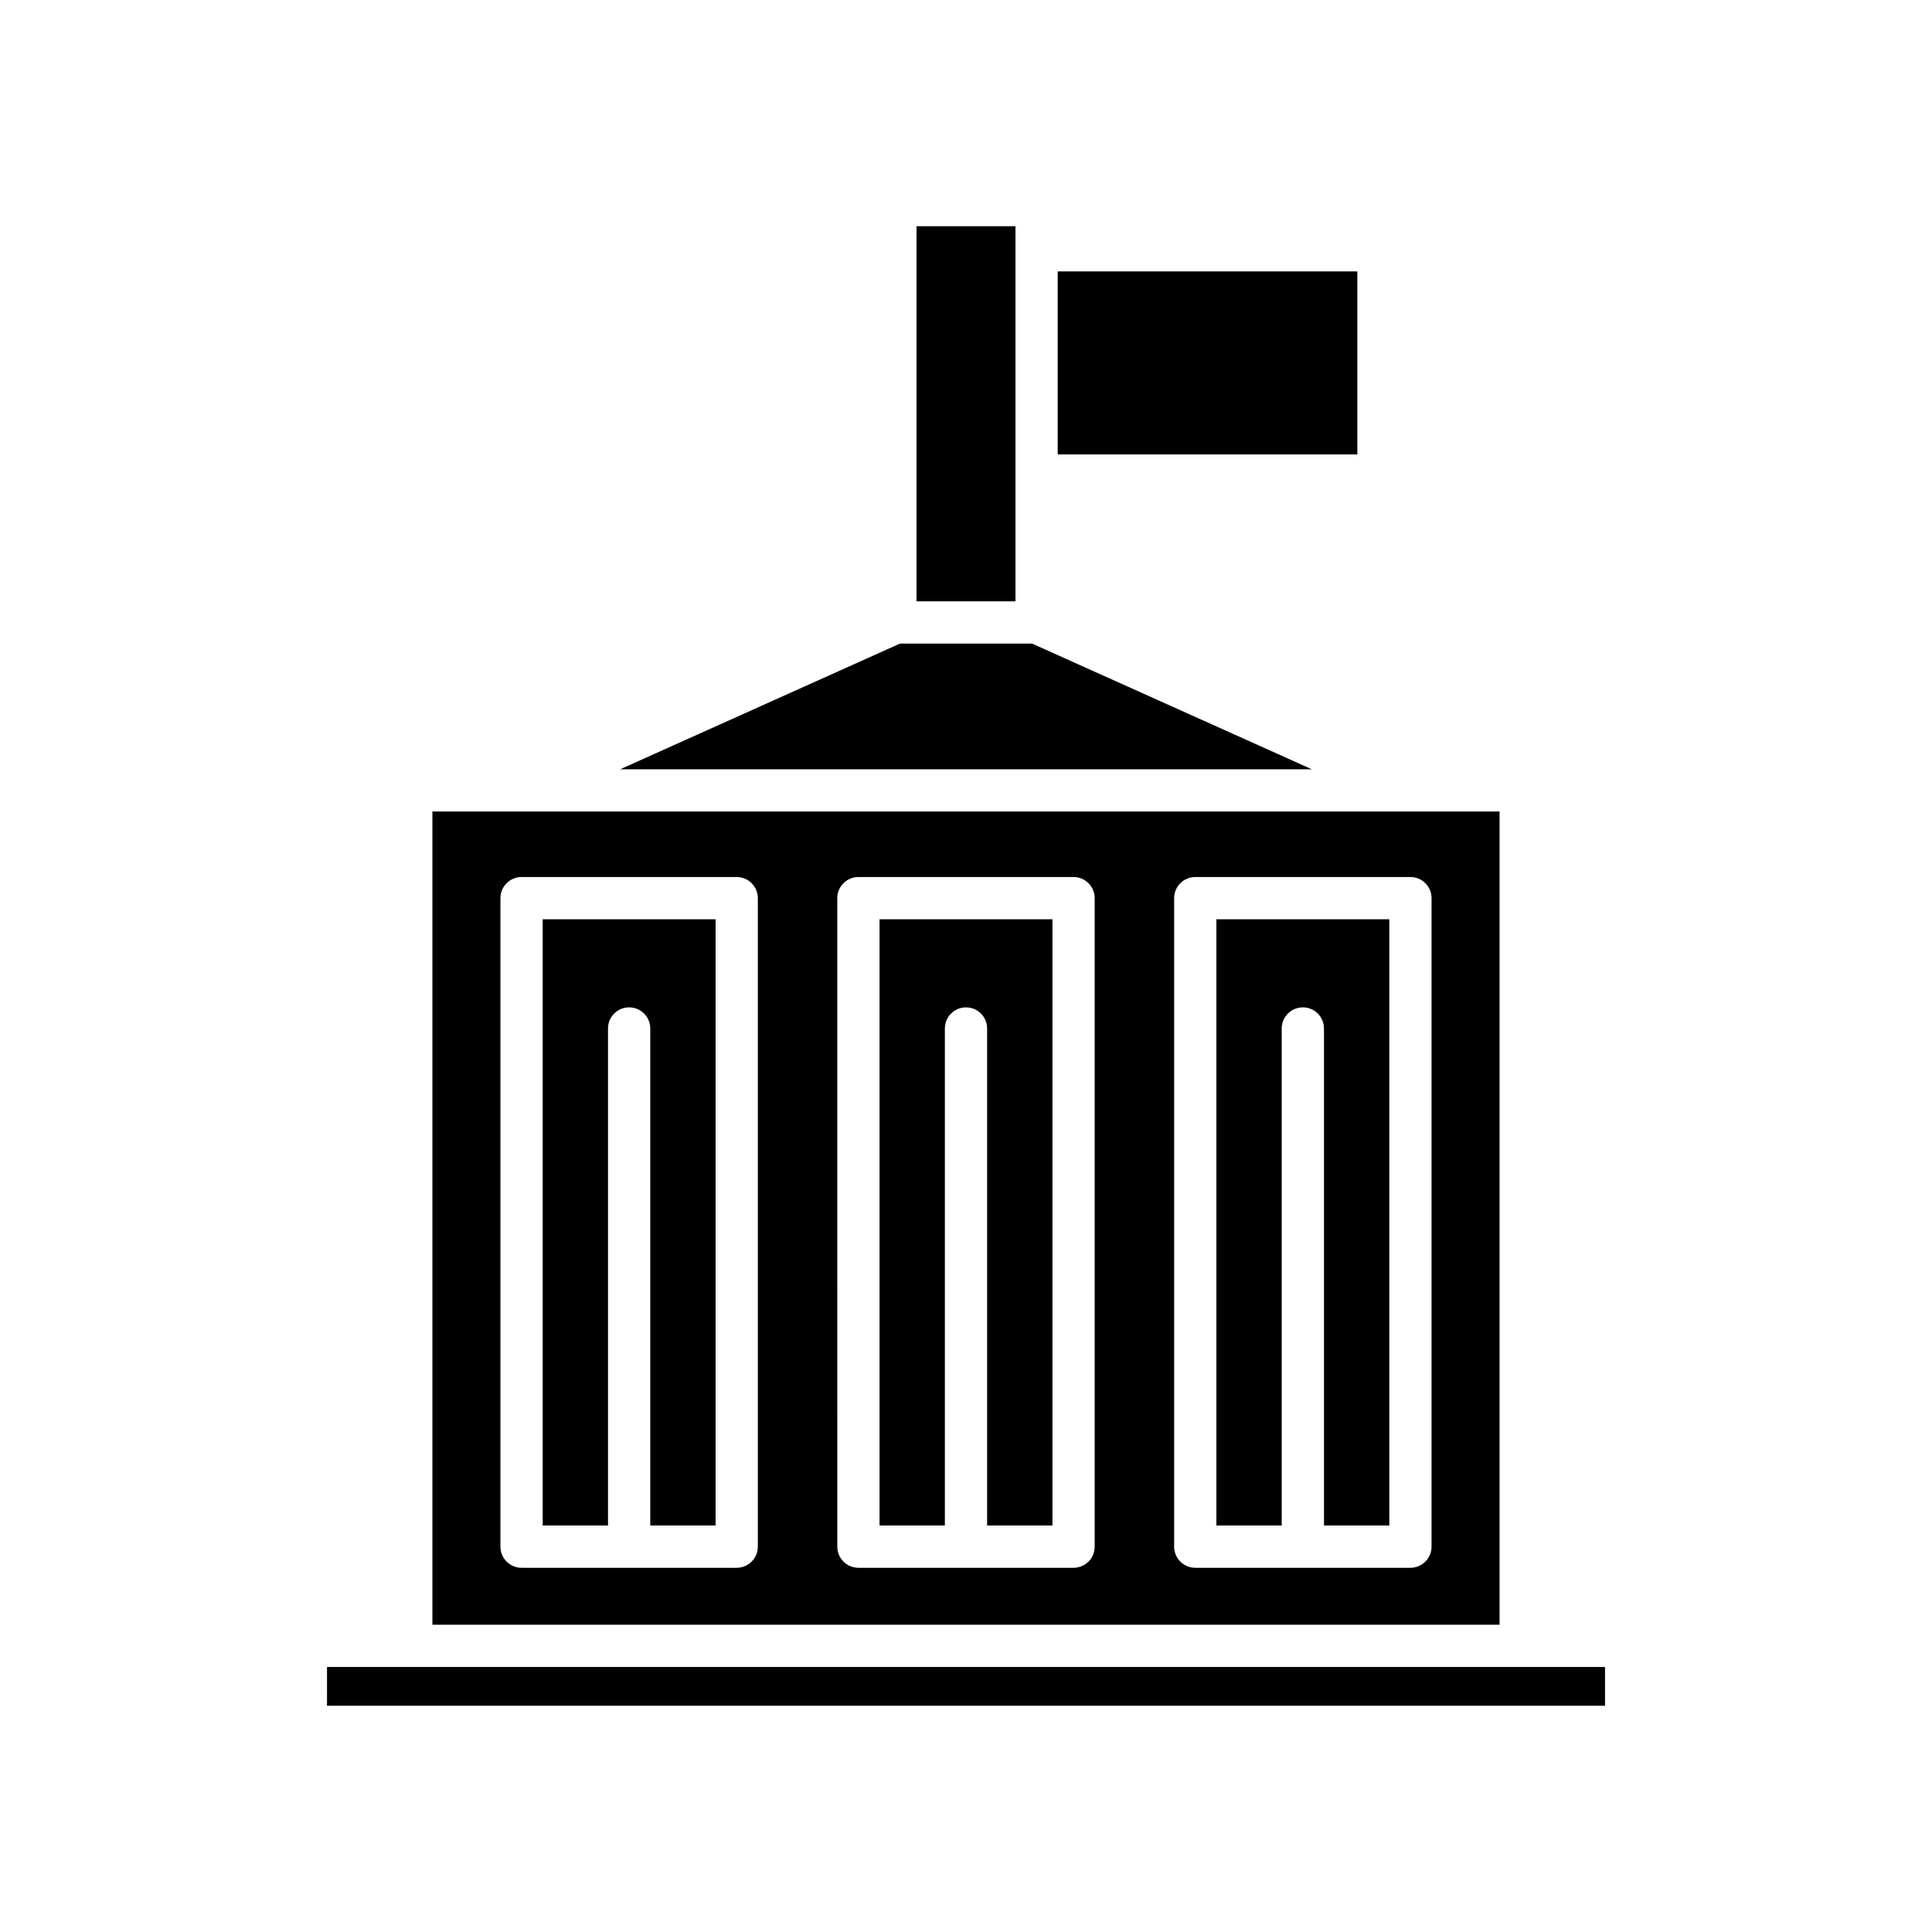
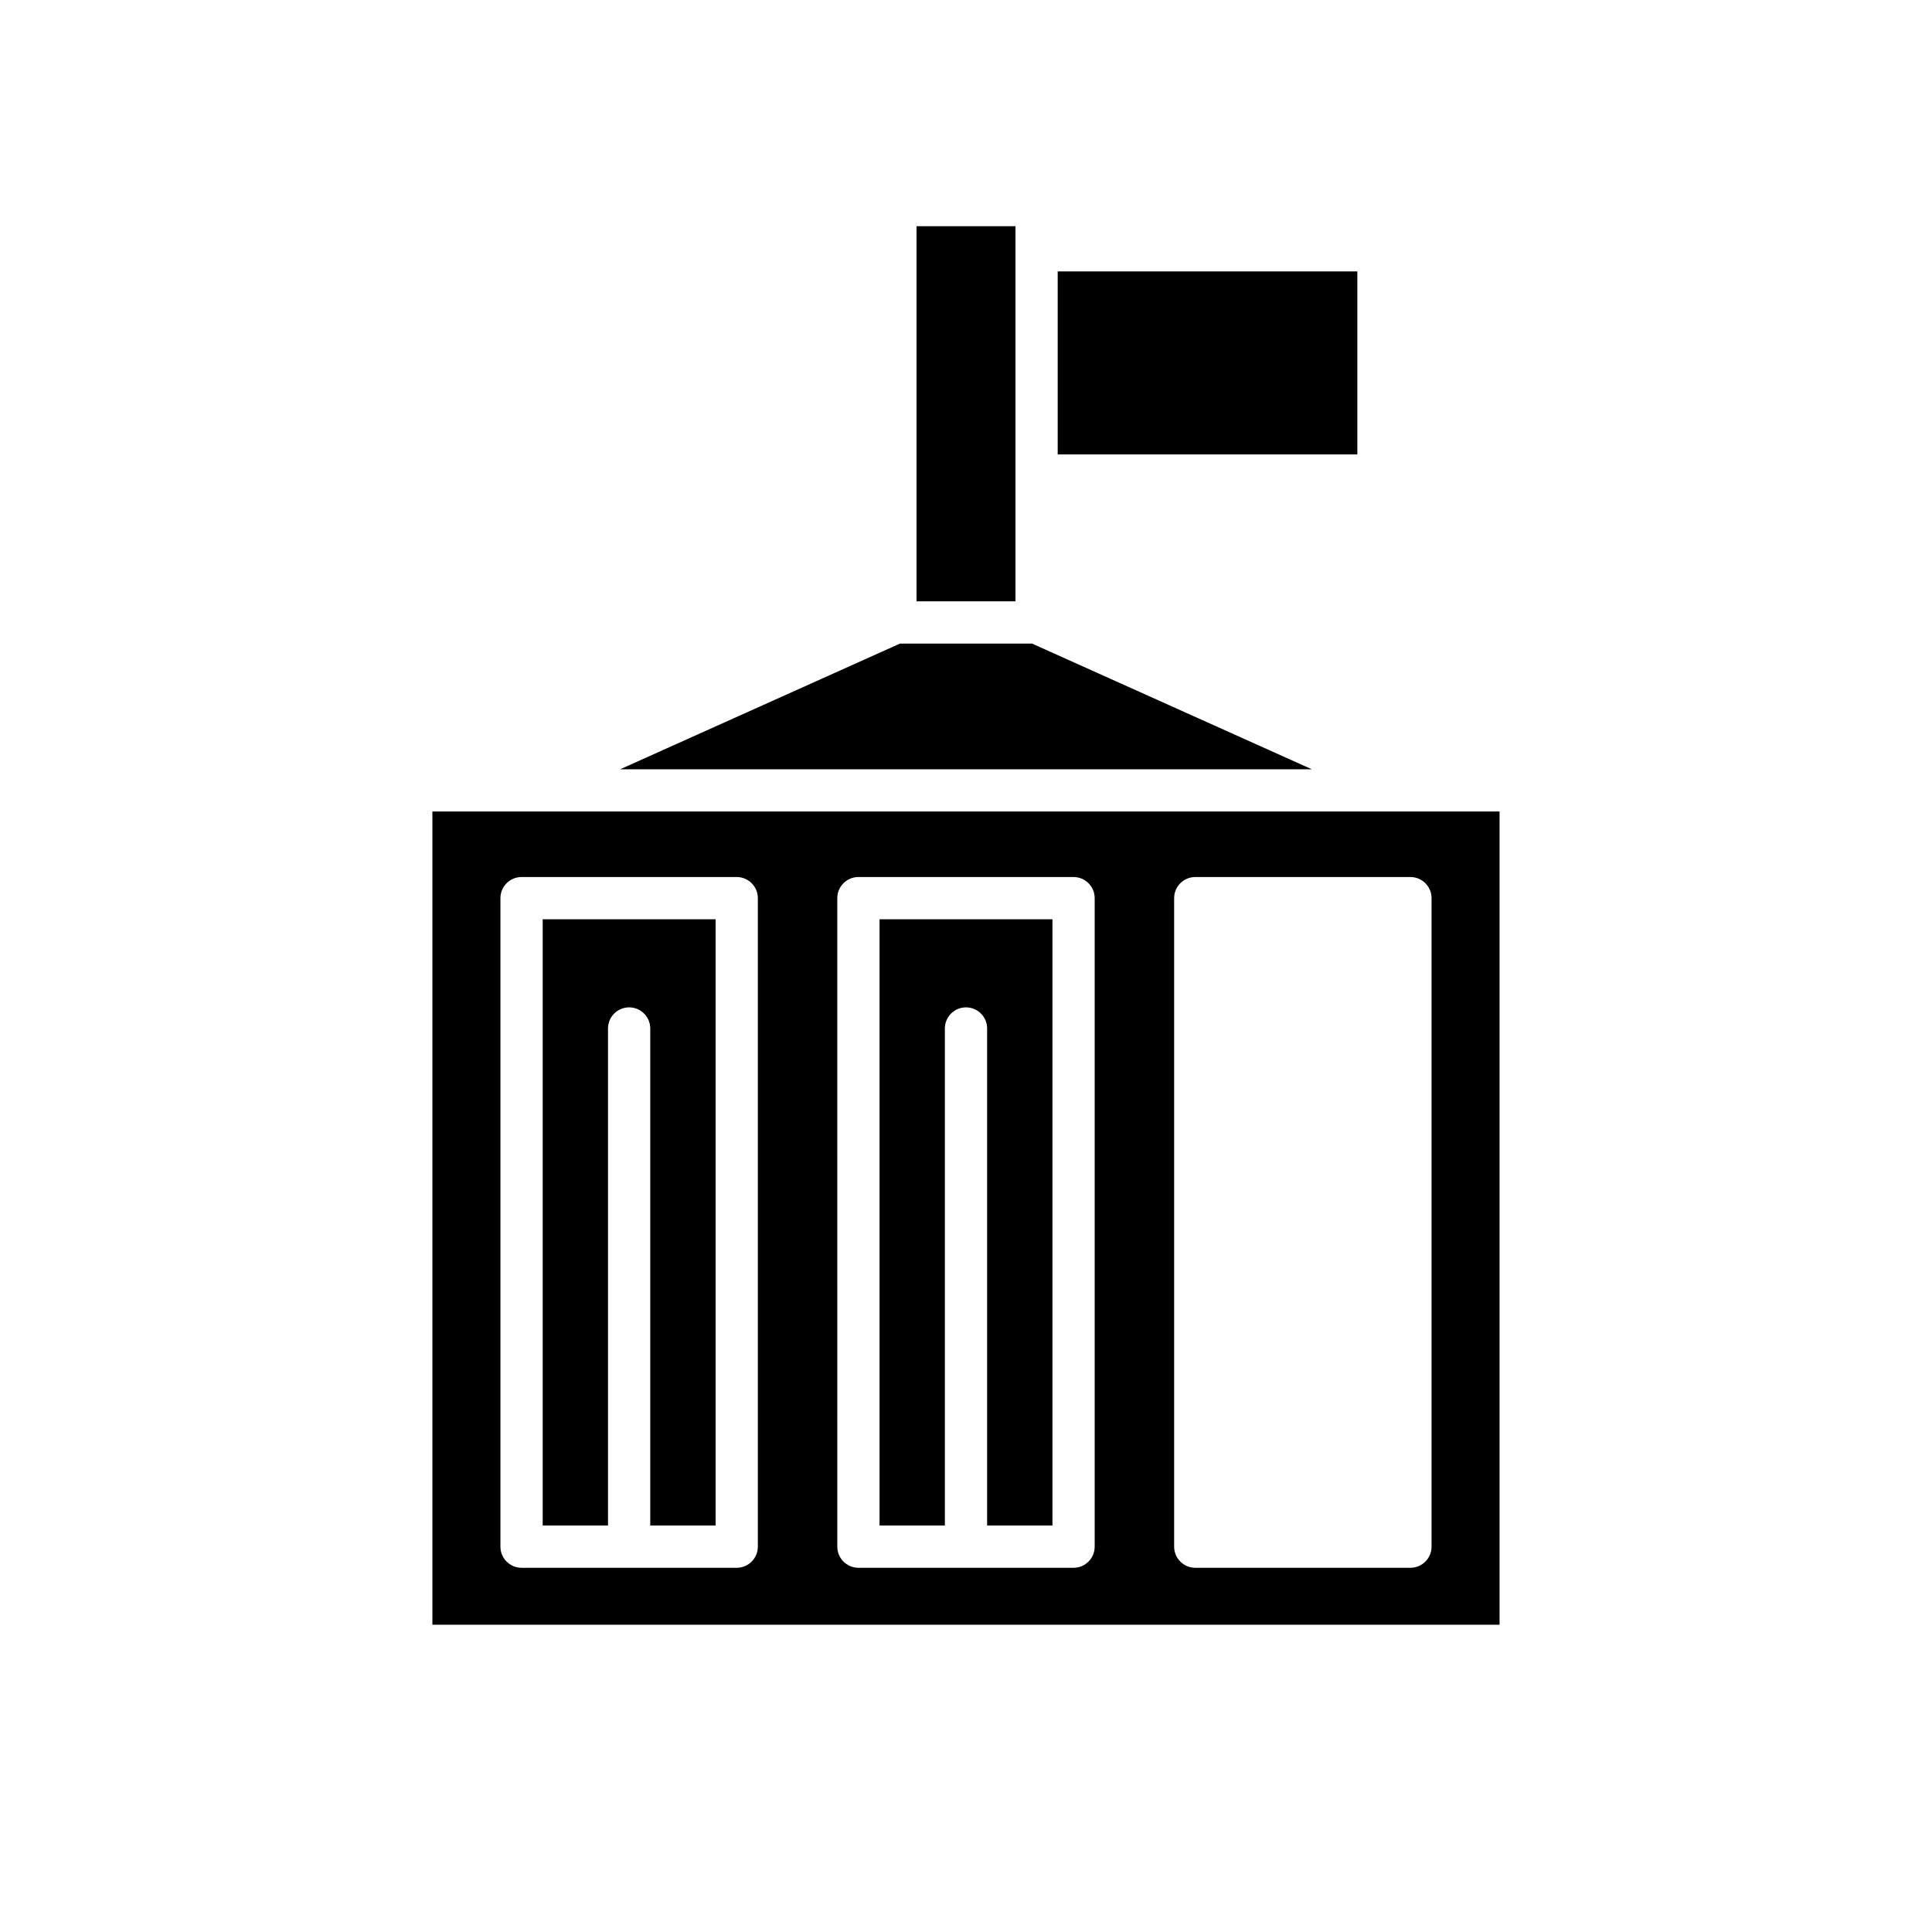
<svg xmlns="http://www.w3.org/2000/svg" fill="#000000" width="800px" height="800px" version="1.1" viewBox="144 144 512 512">
  <g>
    <path d="m386.89 203.95h26.223v99.41h-26.223z" />
-     <path d="m230.66 585.77h338.69v10.277h-338.69z" />
    <path d="m308.34 347.87h183.32l-74.145-33.309h-35.023z" />
    <path d="m424.3 215.93h79.41v48.496h-79.41z" />
    <path d="m394.4 416.56c0-3.09 2.508-5.598 5.598-5.598s5.598 2.508 5.598 5.598v131.72h17.312v-160.66h-45.82v160.66h17.312z" />
    <path d="m305.13 416.56c0-3.09 2.508-5.598 5.598-5.598 3.09 0 5.598 2.508 5.598 5.598v131.72h17.316v-160.66h-45.824v160.66h17.312z" />
-     <path d="m483.67 416.56c0-3.09 2.508-5.598 5.598-5.598 3.09 0 5.598 2.508 5.598 5.598v131.72h17.312v-160.66h-45.824v160.66h17.316z" />
    <path d="m258.59 574.57h282.81v-215.51h-282.81zm196.57-192.55c0-3.09 2.508-5.598 5.598-5.598h57.02c3.09 0 5.598 2.508 5.598 5.598v171.86c0 3.09-2.508 5.598-5.598 5.598h-57.02c-3.09 0-5.598-2.508-5.598-5.598zm-89.27 0c0-3.09 2.508-5.598 5.598-5.598h57.016c3.09 0 5.598 2.508 5.598 5.598v171.86c0 3.09-2.508 5.598-5.598 5.598h-57.012c-3.09 0-5.598-2.508-5.598-5.598zm-89.27 0c0-3.09 2.508-5.598 5.598-5.598h57.02c3.09 0 5.598 2.508 5.598 5.598v171.86c0 3.09-2.508 5.598-5.598 5.598h-57.02c-3.09 0-5.598-2.508-5.598-5.598z" />
  </g>
</svg>